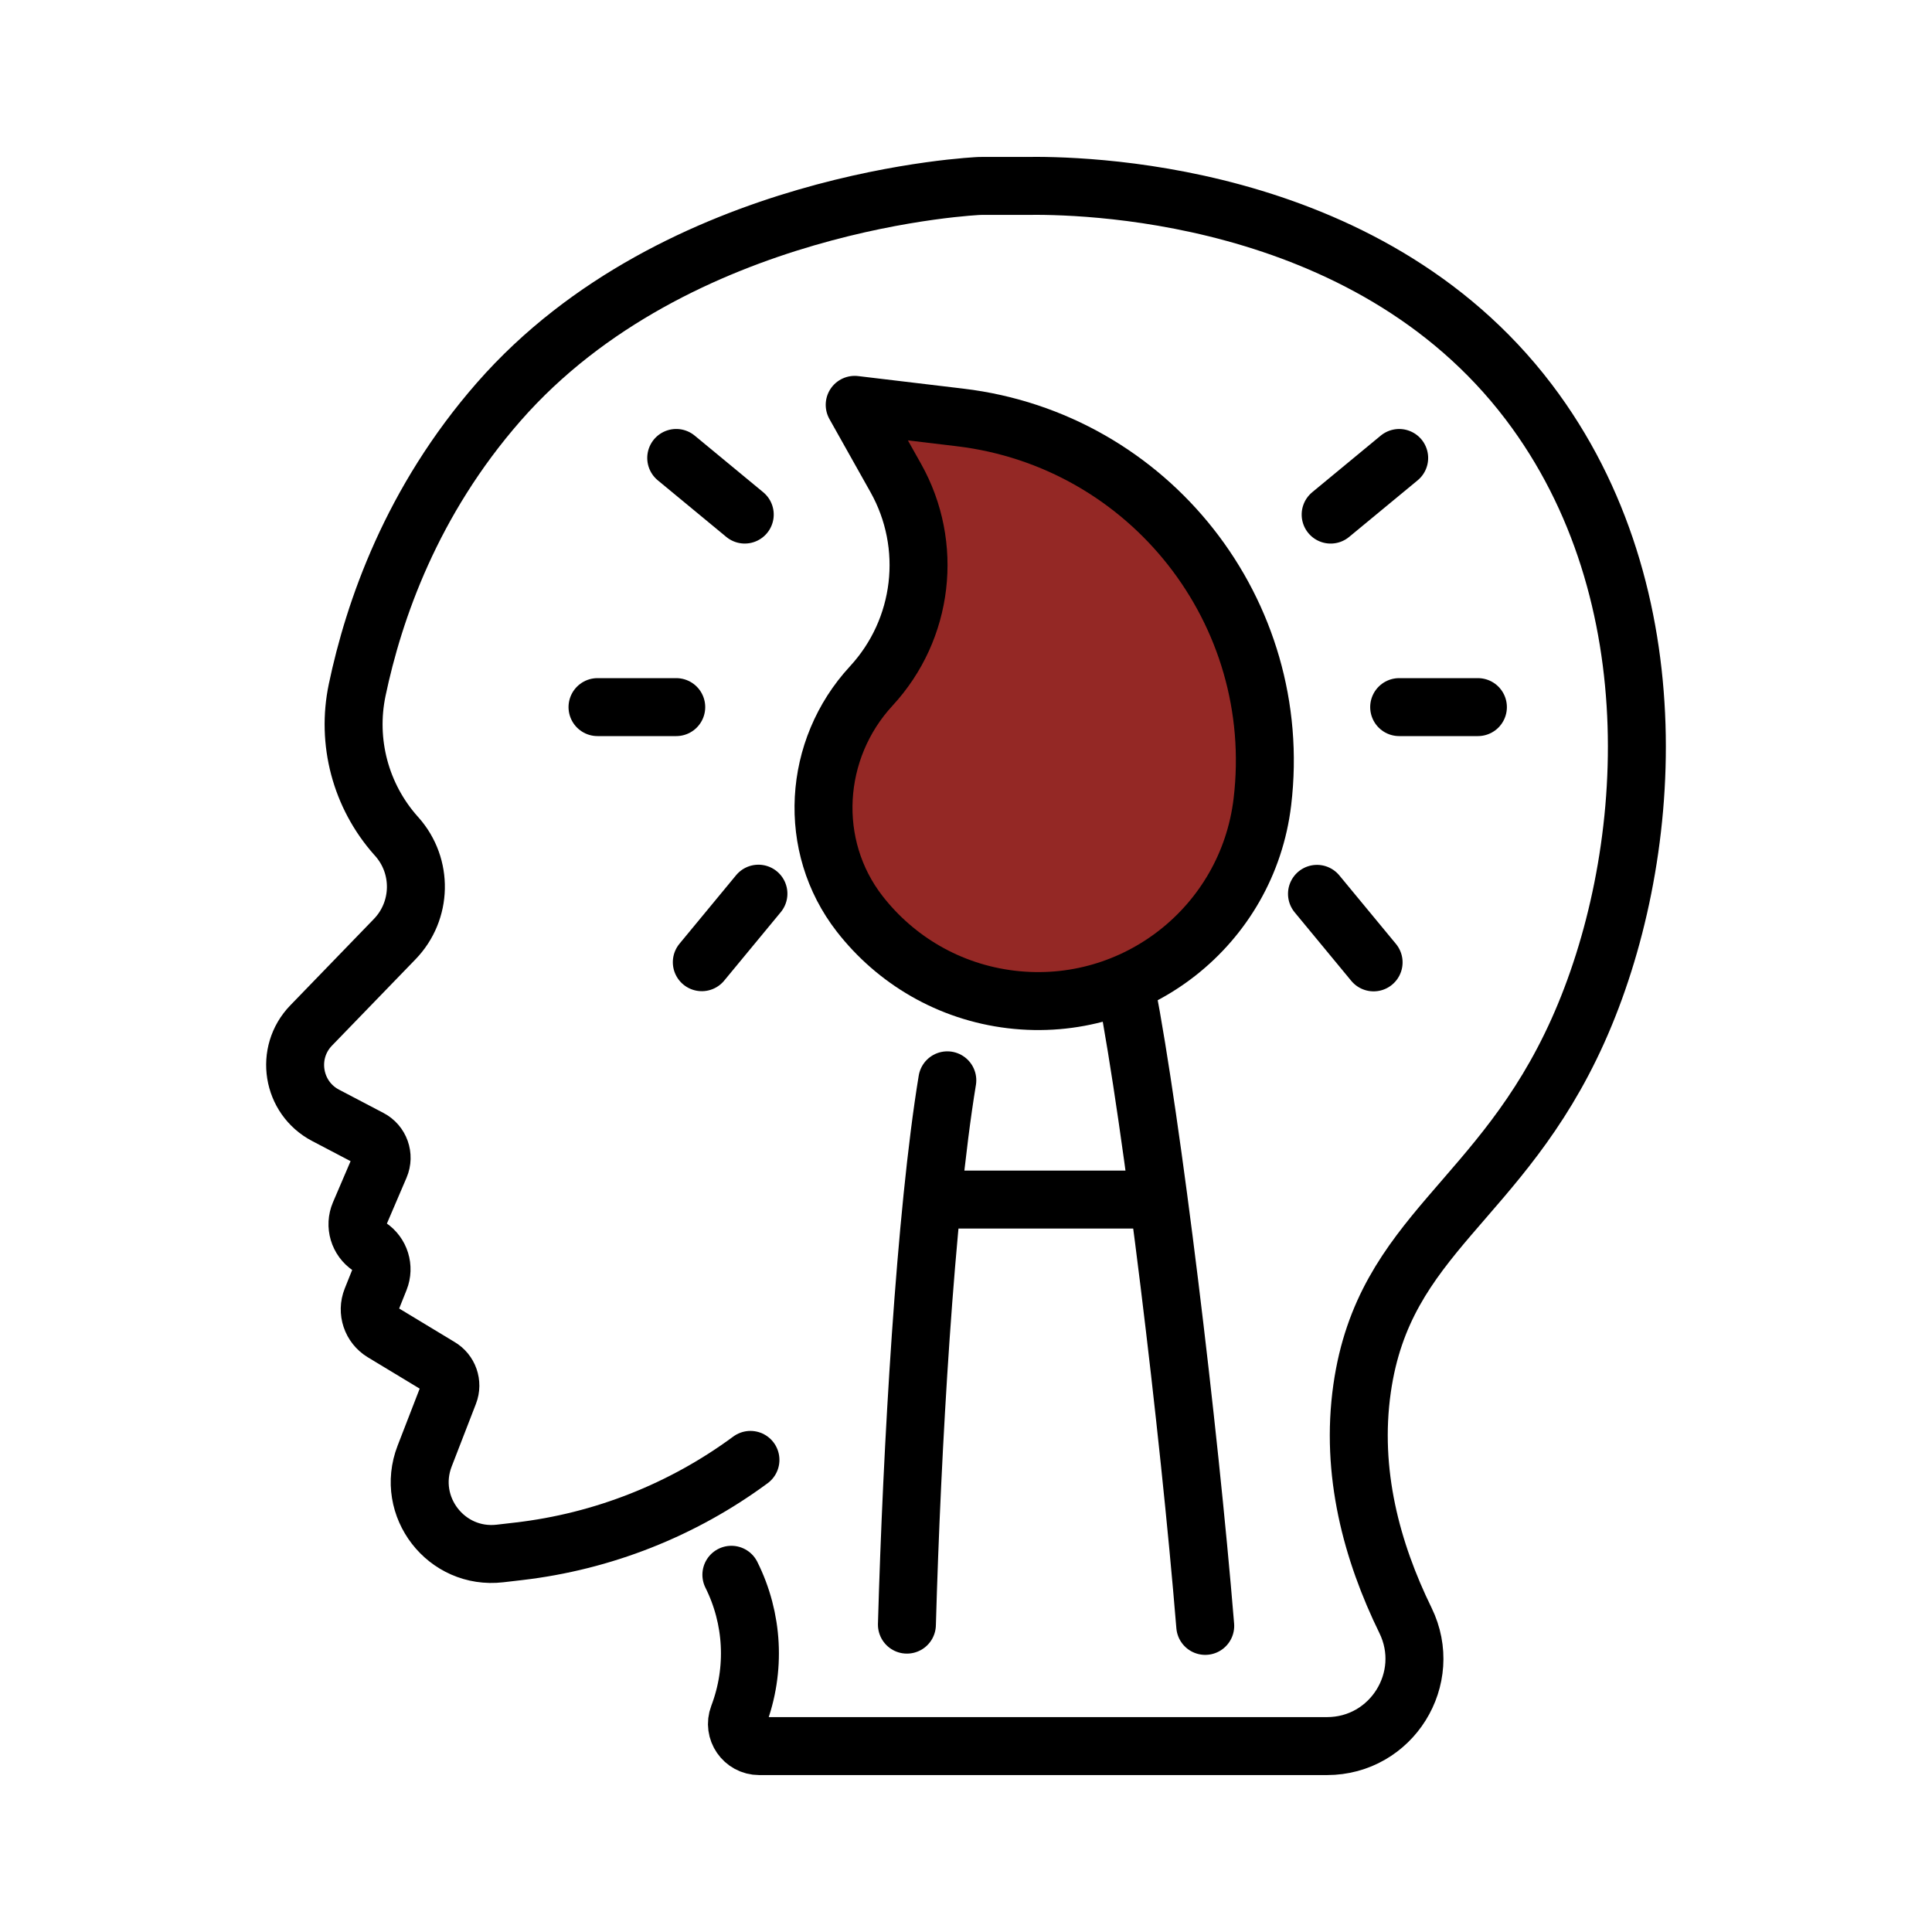
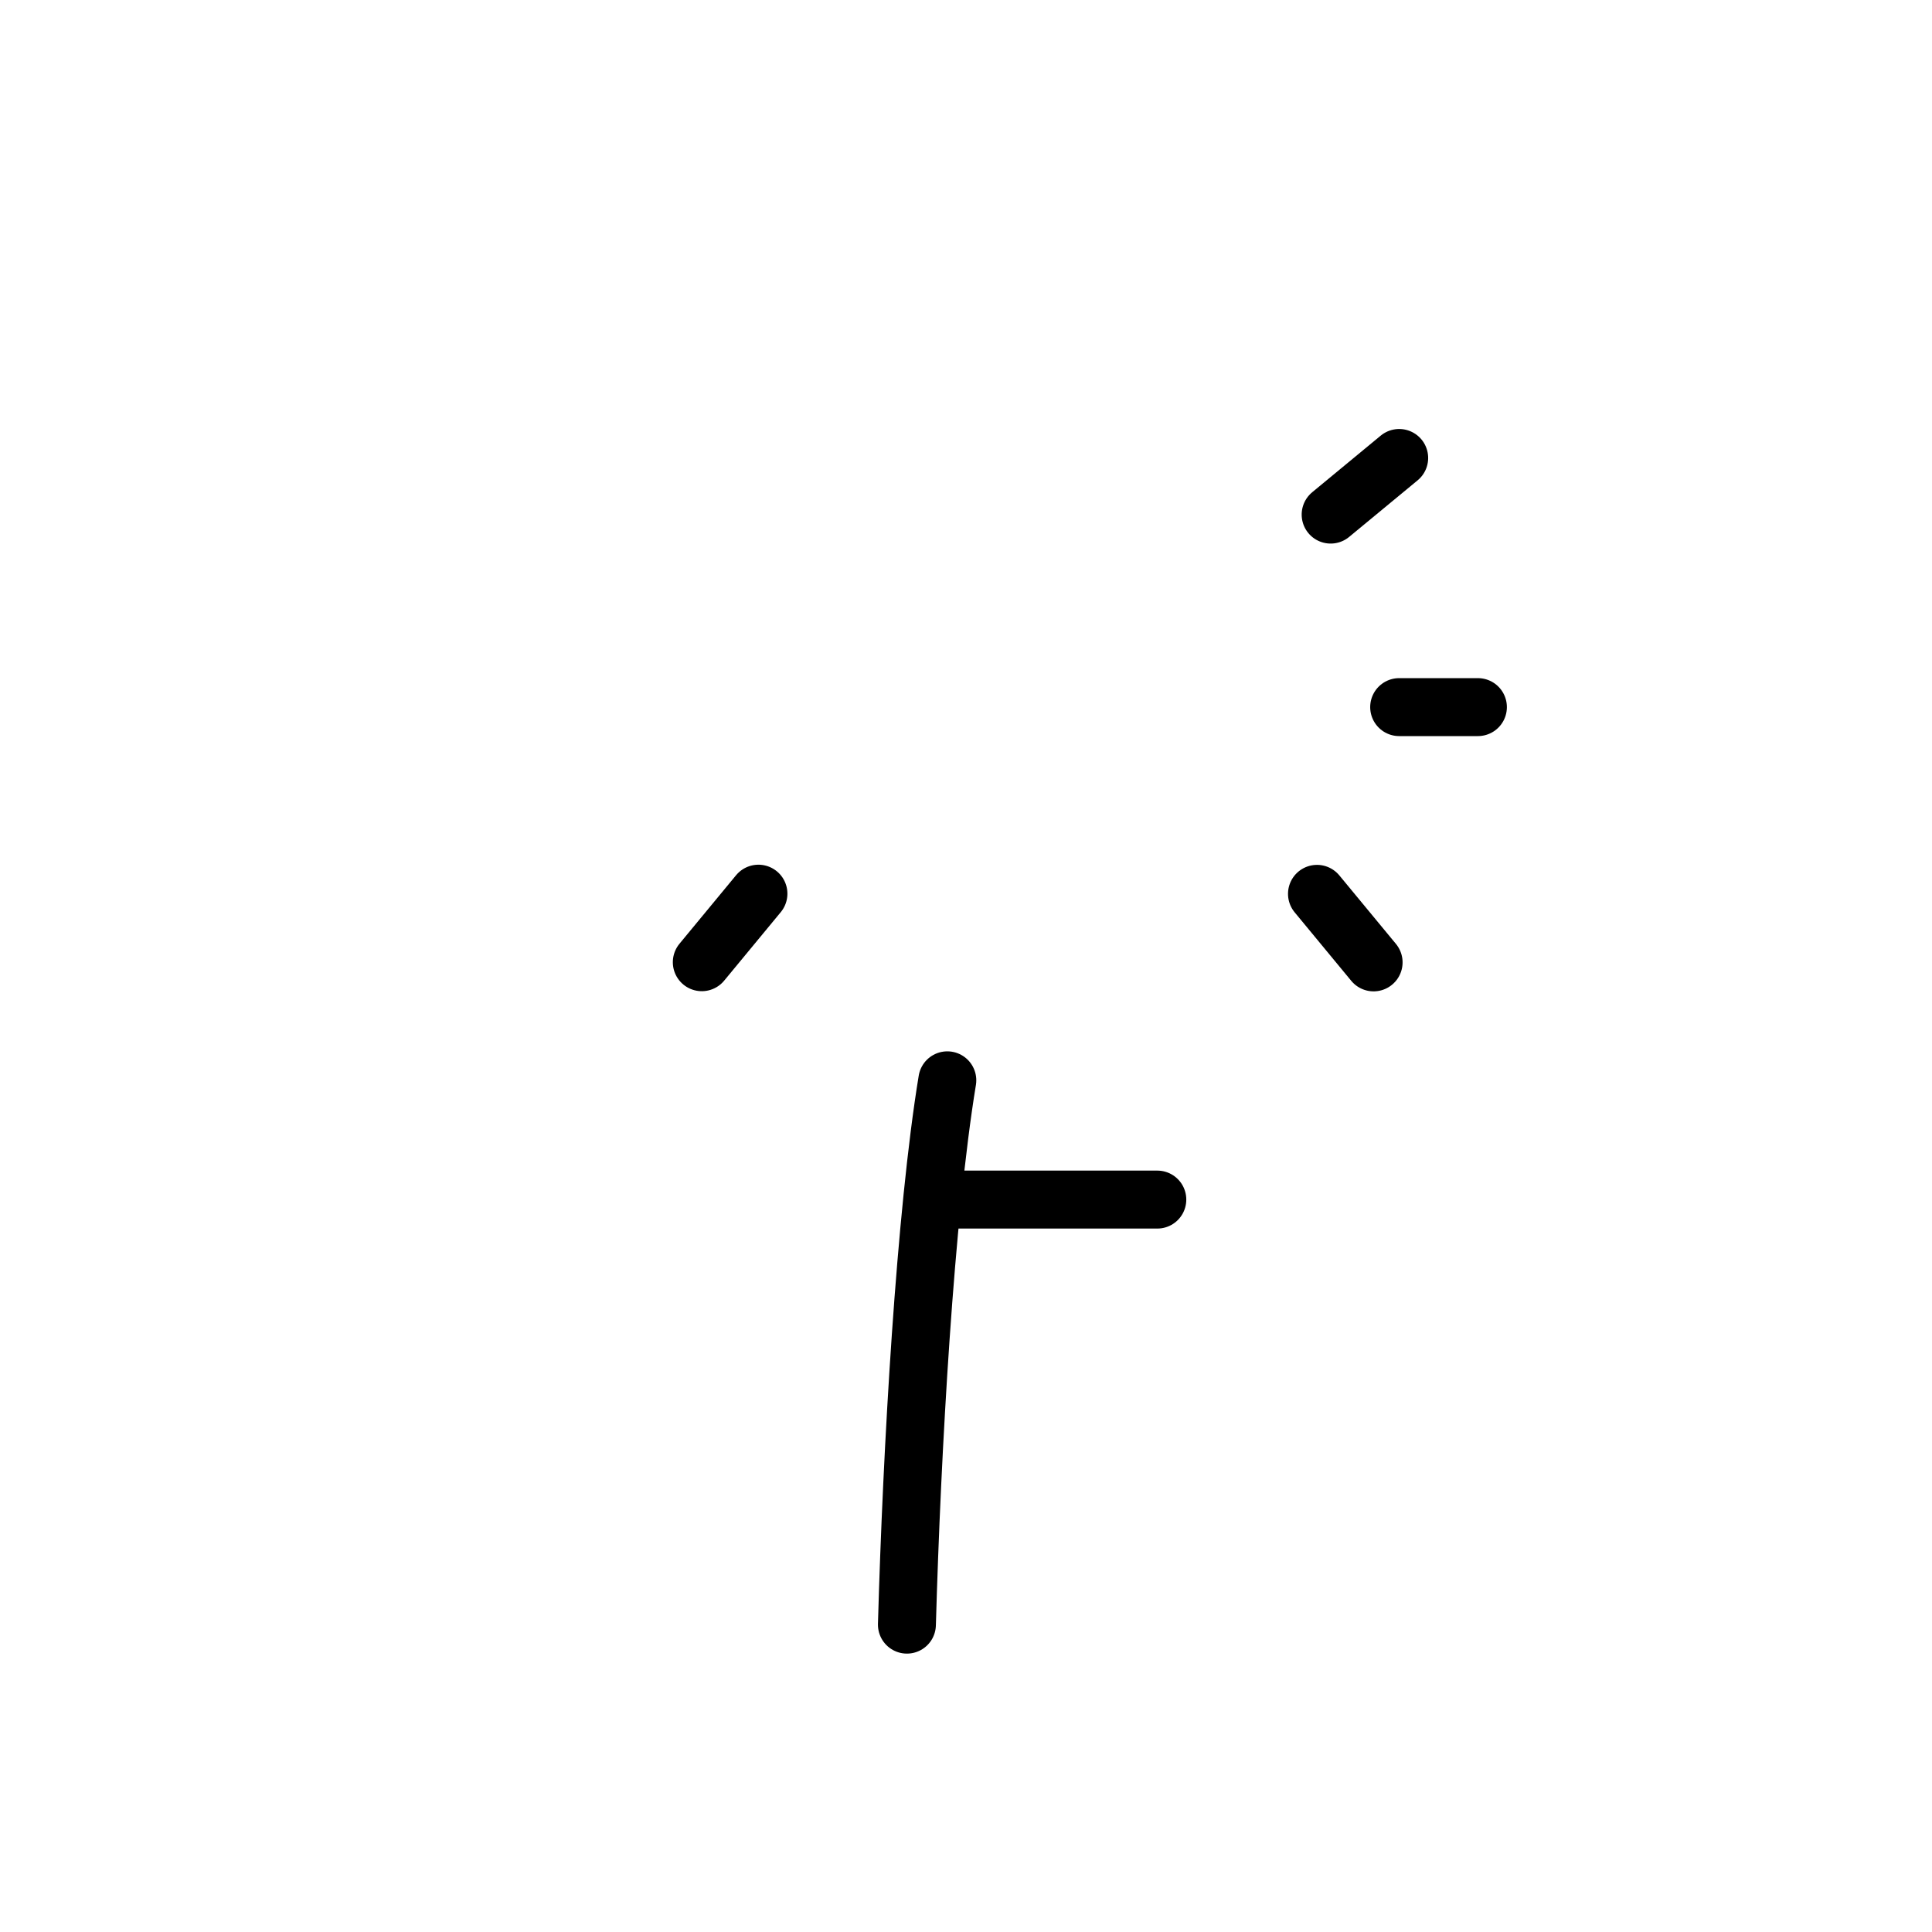
<svg xmlns="http://www.w3.org/2000/svg" width="100%" height="100%" viewBox="0 0 100 100" version="1.1" xml:space="preserve" style="fill-rule:evenodd;clip-rule:evenodd;stroke-linecap:round;stroke-linejoin:round;">
  <g transform="matrix(1,0,0,1,-128.599,-3422.92)">
    <g id="kreativ">
      <g>
        <g>
          <g transform="matrix(1,0,0,-1,86.939,3512.54)">
-             <path d="M94,37.888C100.414,37.122 106.235,41.7 107.001,48.114C108.174,57.931 101.167,66.841 91.349,68.014L85.899,68.665L88.024,64.881C89.98,61.397 89.468,57.049 86.756,54.114C83.732,50.842 83.423,45.831 86.16,42.316C88.011,39.939 90.773,38.274 94,37.888Z" style="fill:rgb(148,40,37);fill-rule:nonzero;stroke:black;stroke-width:3px;" />
-           </g>
+             </g>
          <g transform="matrix(-0.074,0.997,-0.997,-0.074,338.114,3406.59)">
            <path d="M83.949,154.734C90.939,155.357 103.13,155.151 112.208,154.734" style="fill:none;fill-rule:nonzero;stroke:black;stroke-width:3px;" />
          </g>
          <g transform="matrix(0.123,0.992,-0.992,0.123,314.707,3341.62)">
-             <path d="M115.868,143.202C122.84,142.729 138.716,142.773 149.035,143.202" style="fill:none;fill-rule:nonzero;stroke:black;stroke-width:3px;" />
-           </g>
+             </g>
          <g transform="matrix(1,0,0,-1,176.941,3485.01)">
            <path d="M0,0L11.56,0" style="fill:none;fill-rule:nonzero;stroke:black;stroke-width:3px;" />
          </g>
          <g transform="matrix(1,0,0,-1,140.375,3516.83)">
-             <path d="M26.08,12.4C27.203,10.154 27.363,7.504 26.444,5.091C26.158,4.339 26.713,3.533 27.518,3.533L56.909,3.533C60.253,3.533 62.44,7.036 60.97,10.04C59.231,13.596 58.106,17.703 58.726,22.046C59.869,30.042 65.905,31.668 69.897,40.558C73.826,49.305 74.909,63.157 67.344,73.115C58.899,84.232 43.859,84.33 41.287,84.286C41.331,84.288 38.937,84.286 38.937,84.286C38.937,84.286 23.262,83.645 14.041,73.115C9.528,67.961 7.576,62.316 6.712,58.2C6.147,55.51 6.889,52.714 8.715,50.659C8.732,50.641 8.749,50.621 8.766,50.602C10.121,49.078 10.072,46.767 8.654,45.301L4.328,40.831C2.962,39.42 3.337,37.091 5.077,36.18L7.376,34.975C7.895,34.704 8.117,34.078 7.887,33.54L6.84,31.096C6.574,30.476 6.788,29.753 7.35,29.379C7.901,29.011 8.119,28.308 7.874,27.693L7.461,26.661C7.206,26.024 7.45,25.297 8.036,24.942L10.976,23.165C11.454,22.888 11.659,22.304 11.46,21.789L10.203,18.543C9.192,15.93 11.321,13.178 14.104,13.502L15.076,13.615C19.417,14.12 23.551,15.751 27.067,18.346" style="fill:none;fill-rule:nonzero;stroke:black;stroke-width:3px;" />
-           </g>
+             </g>
          <g transform="matrix(1,0,0,-1,201.02,3459.52)">
            <path d="M0,0L4.075,0" style="fill:none;fill-rule:nonzero;stroke:black;stroke-width:3px;" />
          </g>
          <g transform="matrix(0.637,0.771,-0.771,0.637,198.665,3468.7)">
            <path d="M-0.835,1.773L3.765,1.773" style="fill:none;fill-rule:nonzero;stroke:black;stroke-width:3px;" />
          </g>
          <g transform="matrix(-0.771,0.637,-0.637,-0.771,201.547,3448.09)">
            <path d="M-0.527,1.465L4.073,1.465" style="fill:none;fill-rule:nonzero;stroke:black;stroke-width:3px;" />
          </g>
          <g transform="matrix(-1,0,0,-1,163.601,3459.52)">
-             <path d="M0,0L4.075,0" style="fill:none;fill-rule:nonzero;stroke:black;stroke-width:3px;" />
-           </g>
+             </g>
          <g transform="matrix(-0.637,0.771,-0.771,-0.637,168.69,3470.95)">
            <path d="M-0.835,1.773L3.765,1.773" style="fill:none;fill-rule:nonzero;stroke:black;stroke-width:3px;" />
          </g>
          <g transform="matrix(0.771,0.637,-0.637,0.771,164.94,3445.83)">
-             <path d="M-0.527,1.465L4.073,1.465" style="fill:none;fill-rule:nonzero;stroke:black;stroke-width:3px;" />
-           </g>
+             </g>
        </g>
      </g>
    </g>
  </g>
</svg>